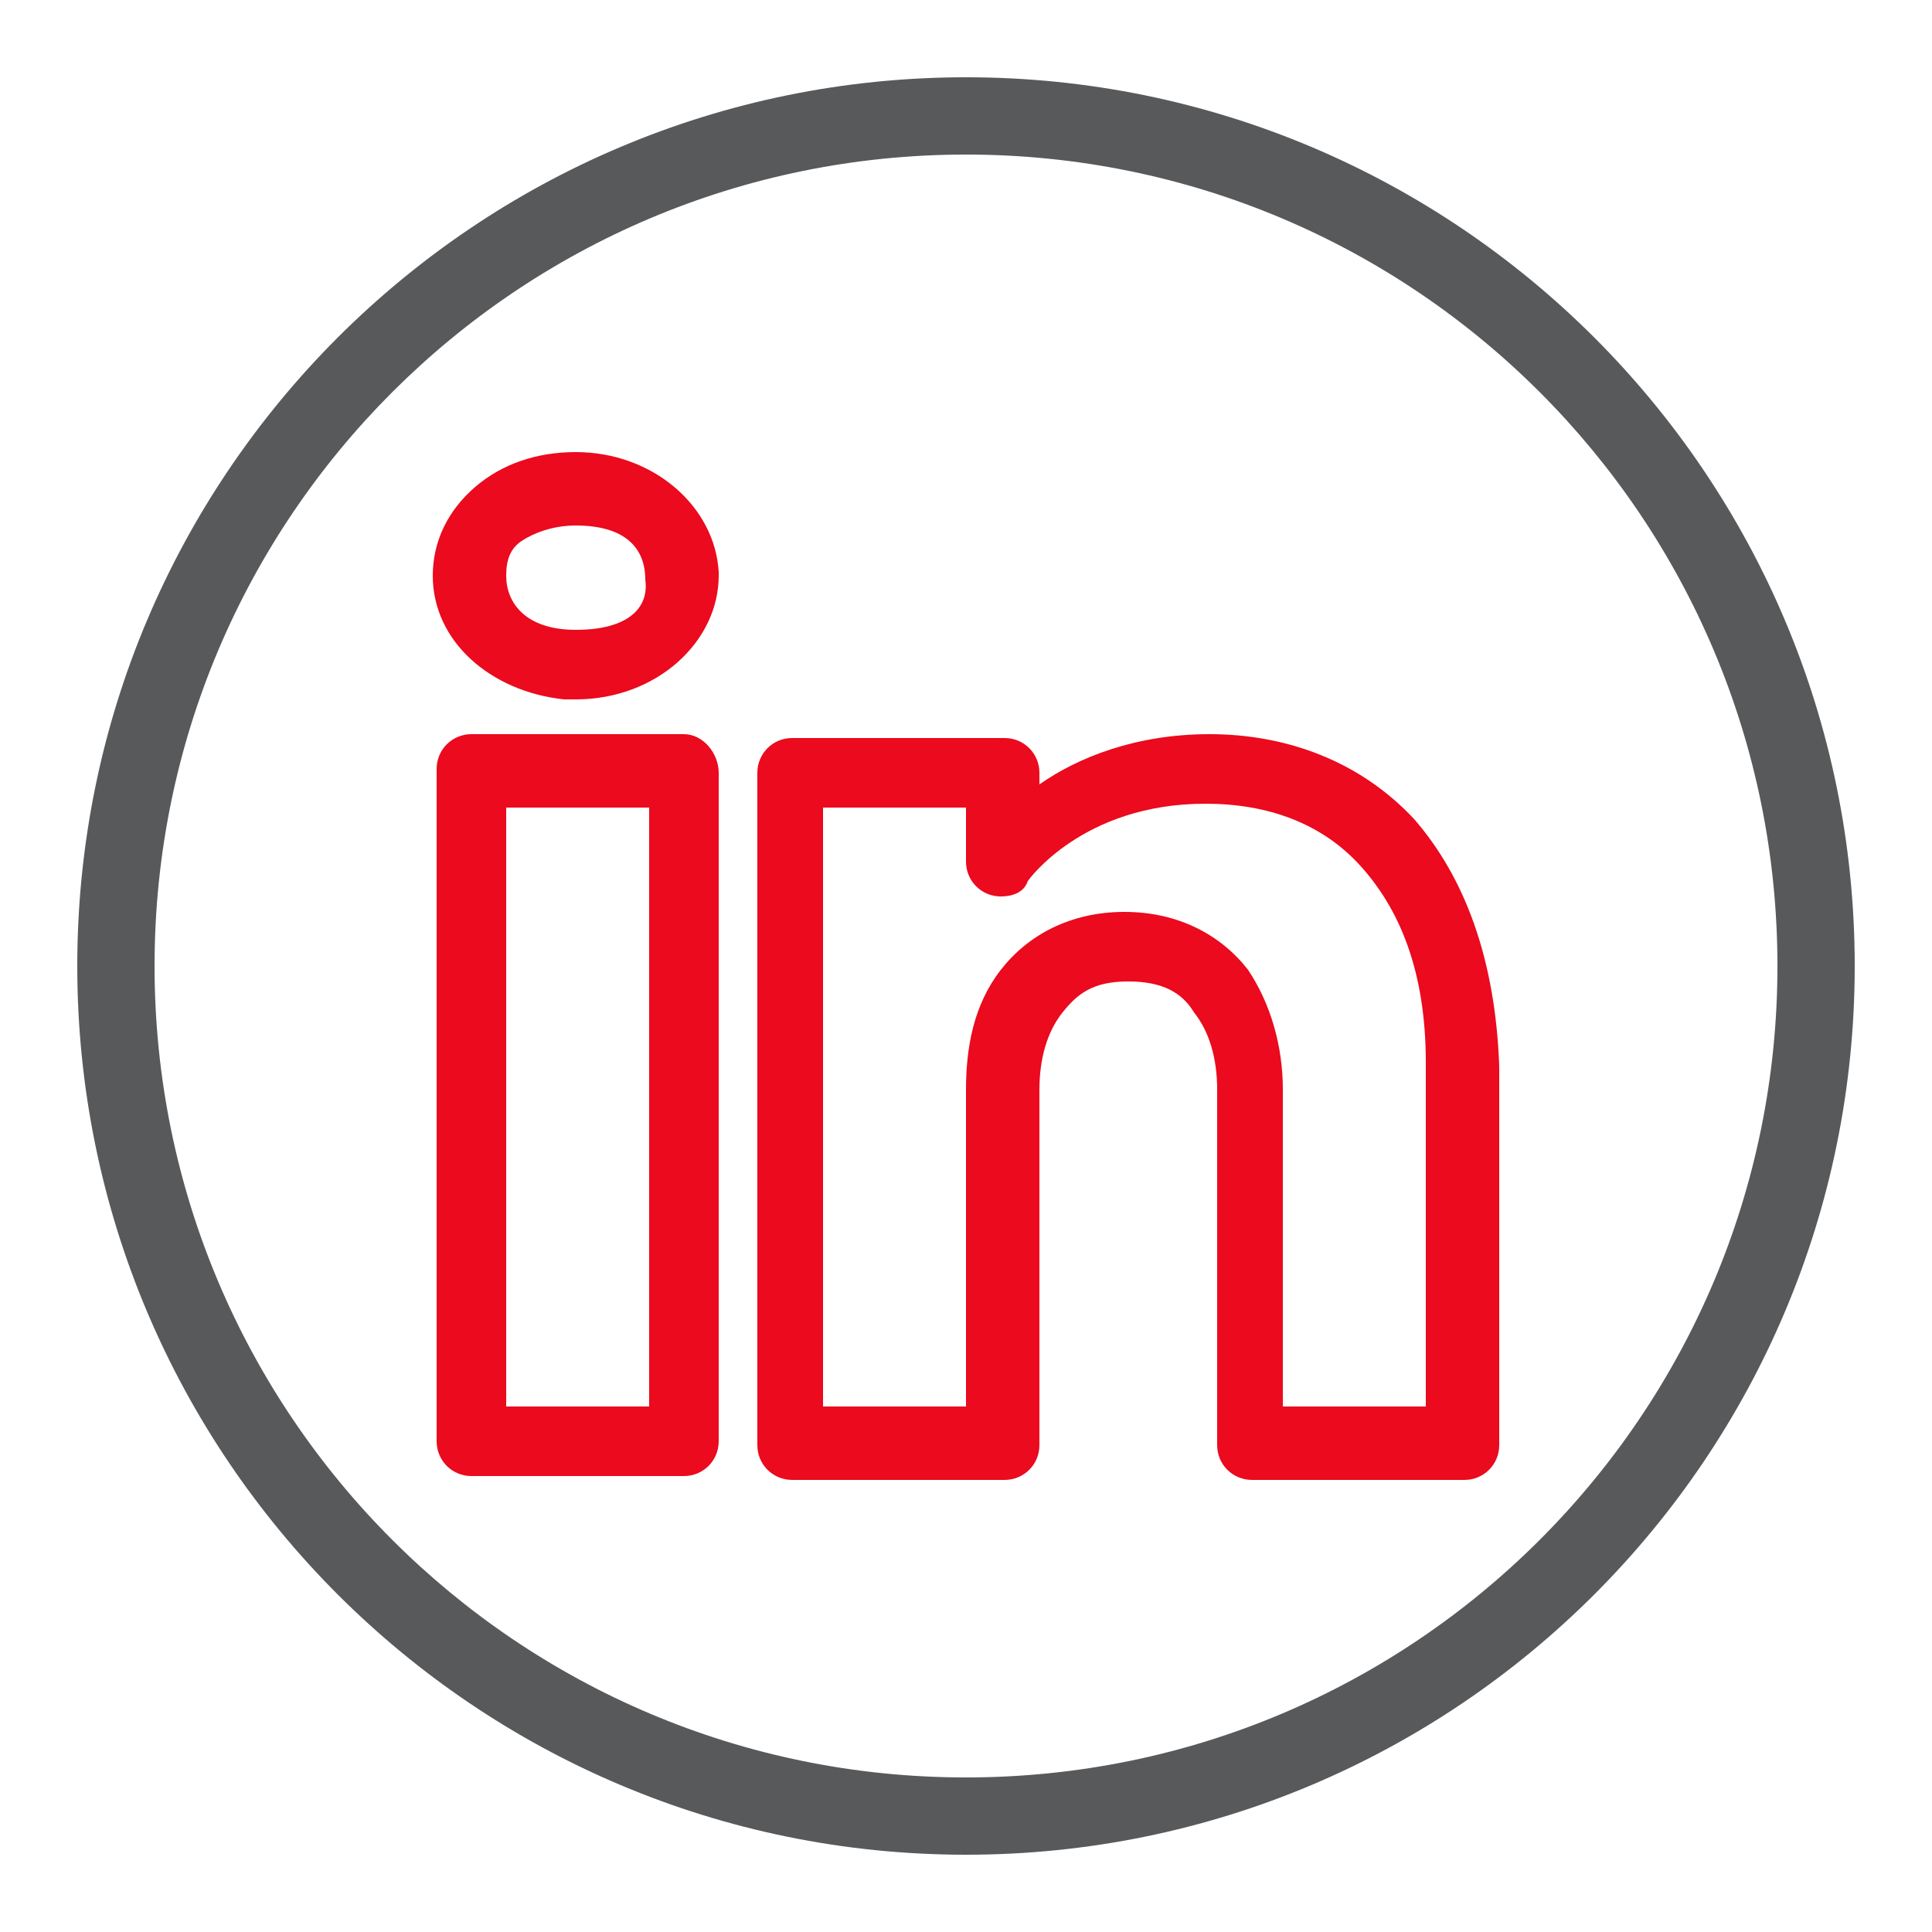
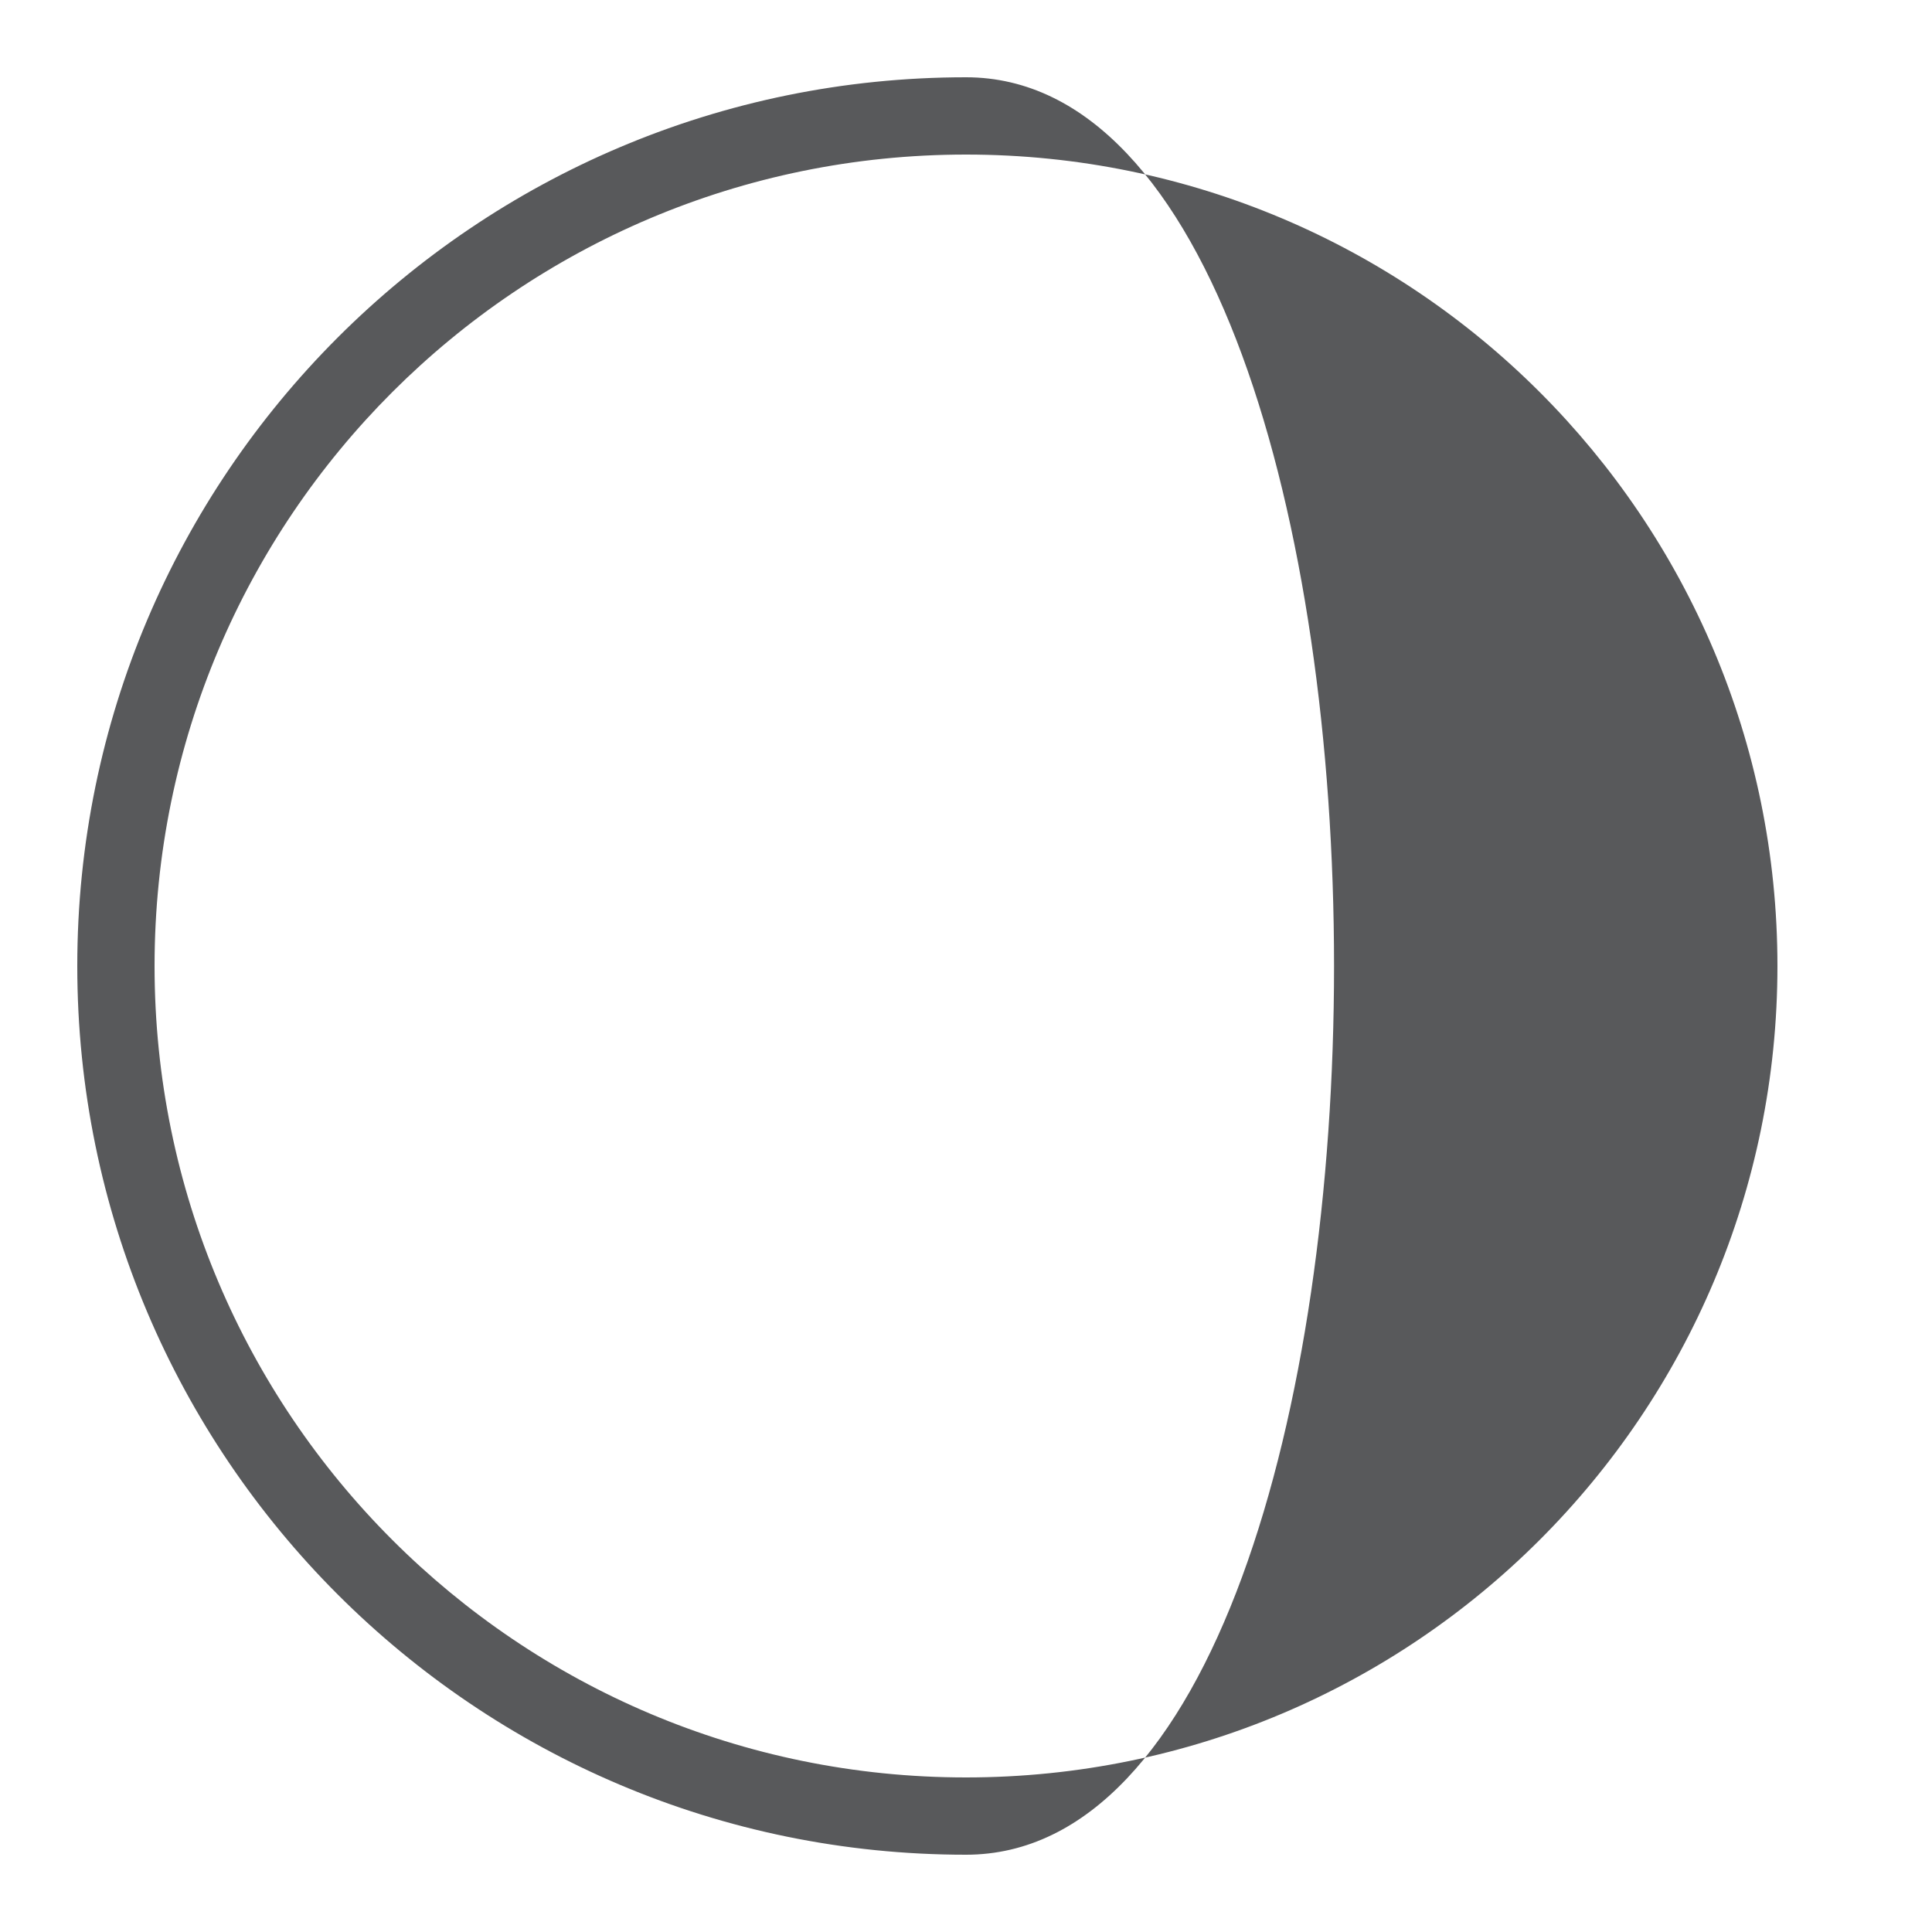
<svg xmlns="http://www.w3.org/2000/svg" version="1.1" id="Layer_1" x="0px" y="0px" viewBox="0 0 50 50" style="enable-background:new 0 0 50 50;" xml:space="preserve">
  <style type="text/css">
	.st0{fill:#EB0A1E;}
	.st1{fill:#58595B;}
</style>
-   <path class="st0" d="M14.9,11.7c-1,0-1.9,0.3-2.6,0.9c-0.7,0.6-1.1,1.4-1.1,2.3c0,1.7,1.5,3,3.4,3.2c0,0,0,0,0,0c0.1,0,0.2,0,0.3,0  c2.1,0,3.7-1.5,3.7-3.2v-0.1C18.5,13.1,16.9,11.7,14.9,11.7z M14.9,16.3c-1.3,0-1.8-0.7-1.8-1.4c0-0.4,0.1-0.7,0.4-0.9  c0.3-0.2,0.8-0.4,1.4-0.4c1.3,0,1.8,0.6,1.8,1.4C16.8,15.7,16.3,16.3,14.9,16.3z M17.7,19h-5.5c-0.5,0-0.9,0.4-0.9,0.9v17.4  c0,0.5,0.4,0.9,0.9,0.9h5.5c0.5,0,0.9-0.4,0.9-0.9V20C18.6,19.5,18.2,19,17.7,19z M16.8,36.4h-3.7V20.9h3.7V36.4z M36.6,21.2  c-1.4-1.5-3.3-2.2-5.3-2.2c-1.9,0-3.4,0.6-4.4,1.3V20c0-0.5-0.4-0.9-0.9-0.9h-5.5c-0.5,0-0.9,0.4-0.9,0.9v17.4  c0,0.5,0.4,0.9,0.9,0.9h5.5c0.5,0,0.9-0.4,0.9-0.9v-9.2c0-0.8,0.2-1.5,0.6-2c0.4-0.5,0.8-0.8,1.7-0.8c0.9,0,1.4,0.3,1.7,0.8  c0.4,0.5,0.6,1.2,0.6,2v9.2c0,0.5,0.4,0.9,0.9,0.9h5.5c0.5,0,0.9-0.4,0.9-0.9v-9.8C38.7,24.8,37.9,22.7,36.6,21.2z M36.9,36.4h-3.7  v-8.2c0-1.1-0.3-2.2-0.9-3.1c-0.7-0.9-1.8-1.5-3.2-1.5c-1.4,0-2.5,0.6-3.2,1.5c-0.7,0.9-0.9,2-0.9,3.1v8.2h-3.7V20.9H25v1.4  c0,0.5,0.4,0.9,0.9,0.9c0.3,0,0.6-0.1,0.7-0.4c0,0,1.4-2,4.6-2c1.6,0,3,0.5,4,1.6c1,1.1,1.7,2.7,1.7,5.1V36.4z" />
-   <path class="st1" d="M25,2C12.3,2,2,12.3,2,25s10.3,23,23,23s23-10.3,23-23S37.7,2,25,2z M25,46C13.4,46,4,36.6,4,25S13.4,4,25,4  s21,9.4,21,21S36.6,46,25,46z" />
+   <path class="st1" d="M25,2C12.3,2,2,12.3,2,25s10.3,23,23,23S37.7,2,25,2z M25,46C13.4,46,4,36.6,4,25S13.4,4,25,4  s21,9.4,21,21S36.6,46,25,46z" />
</svg>